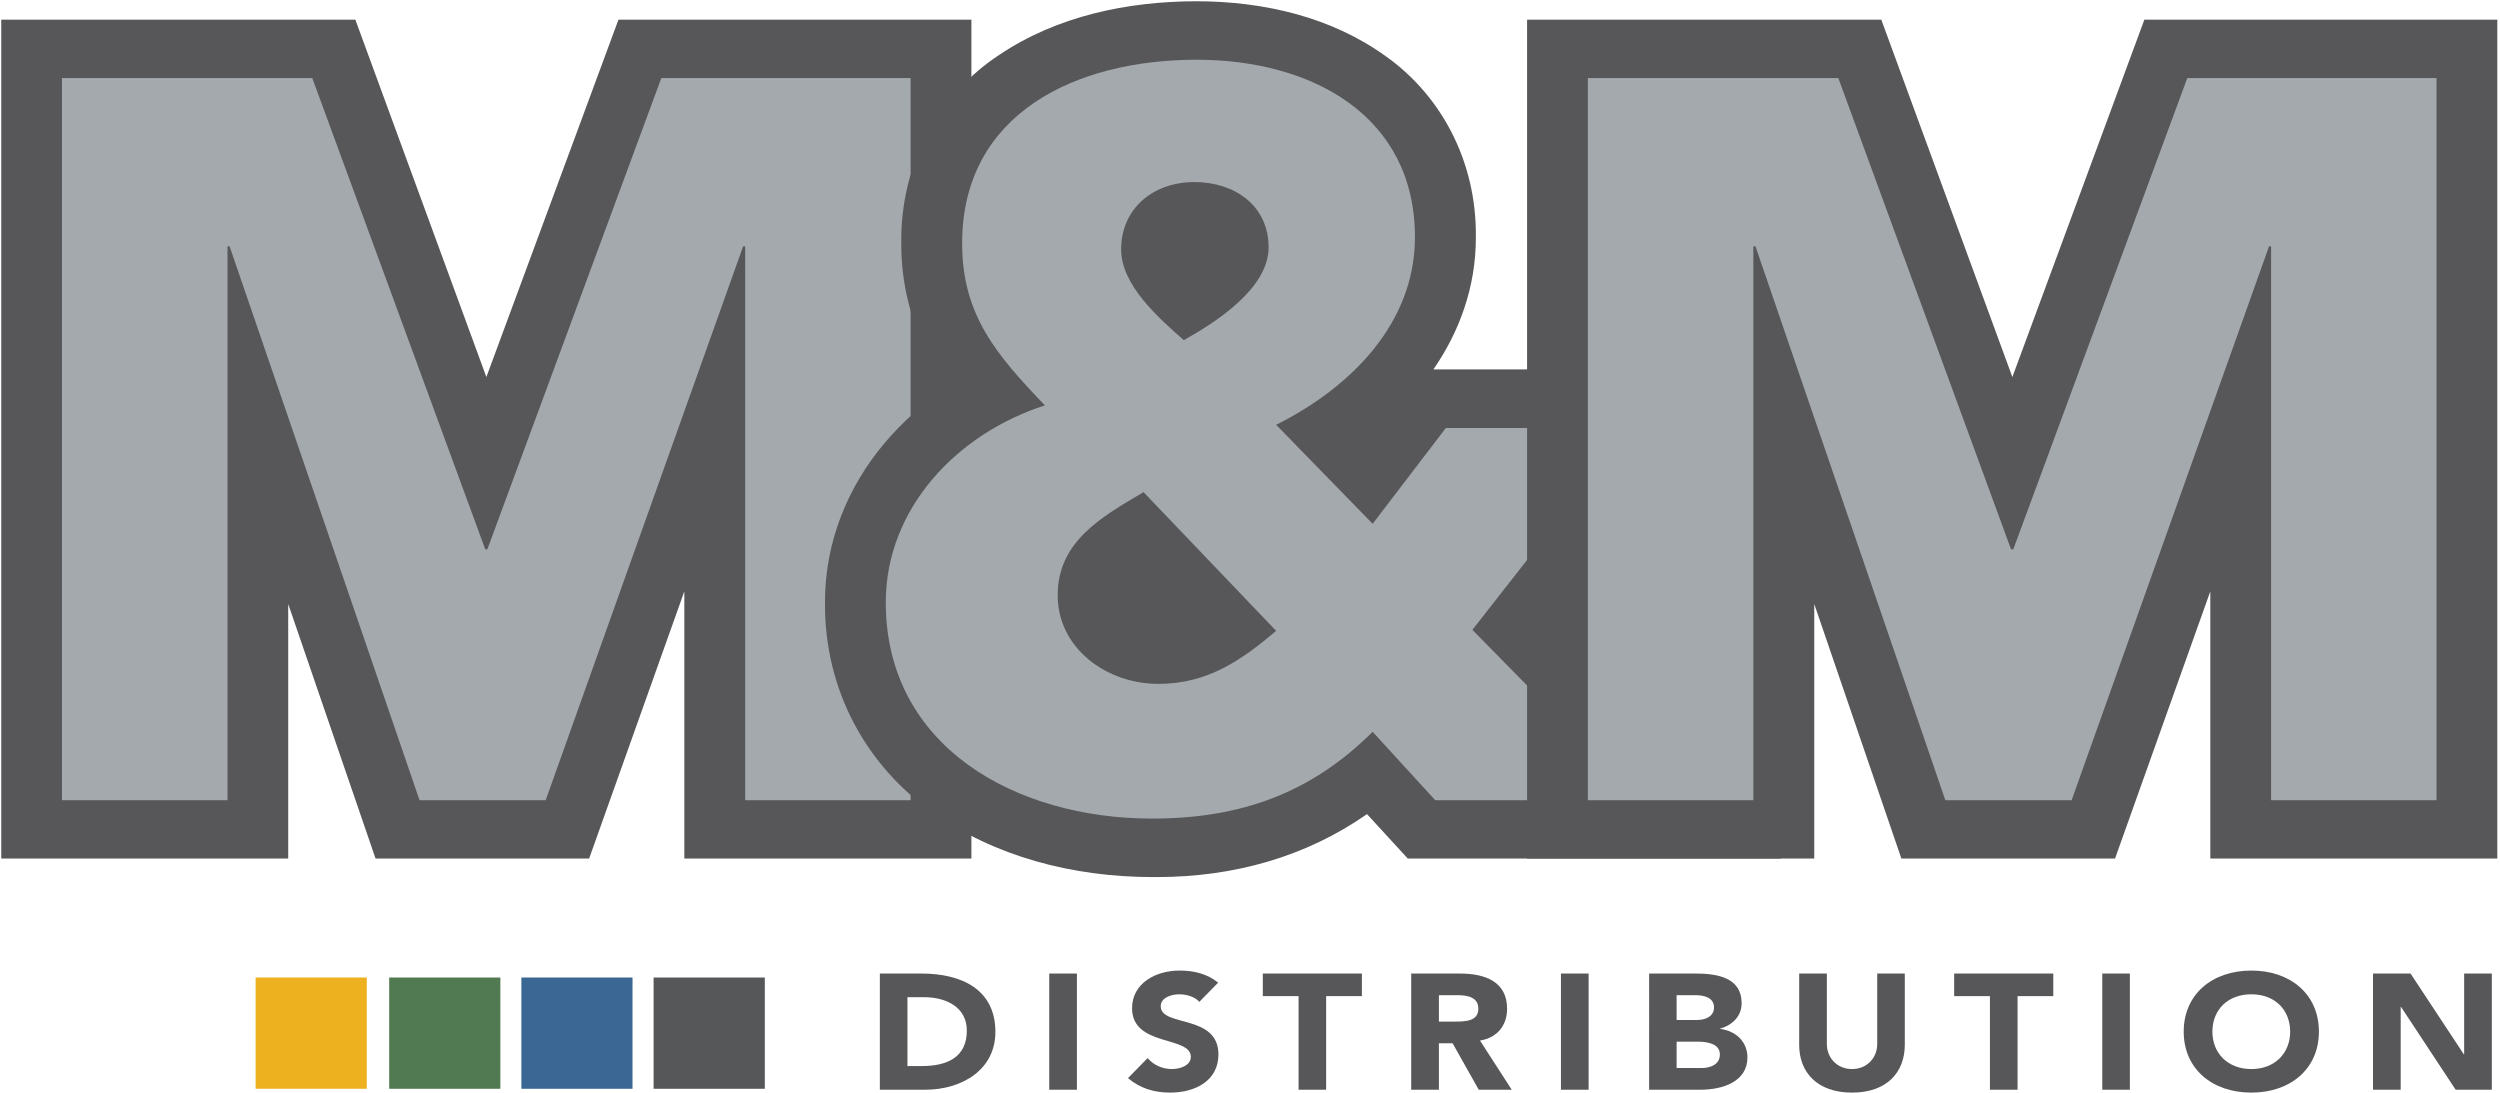
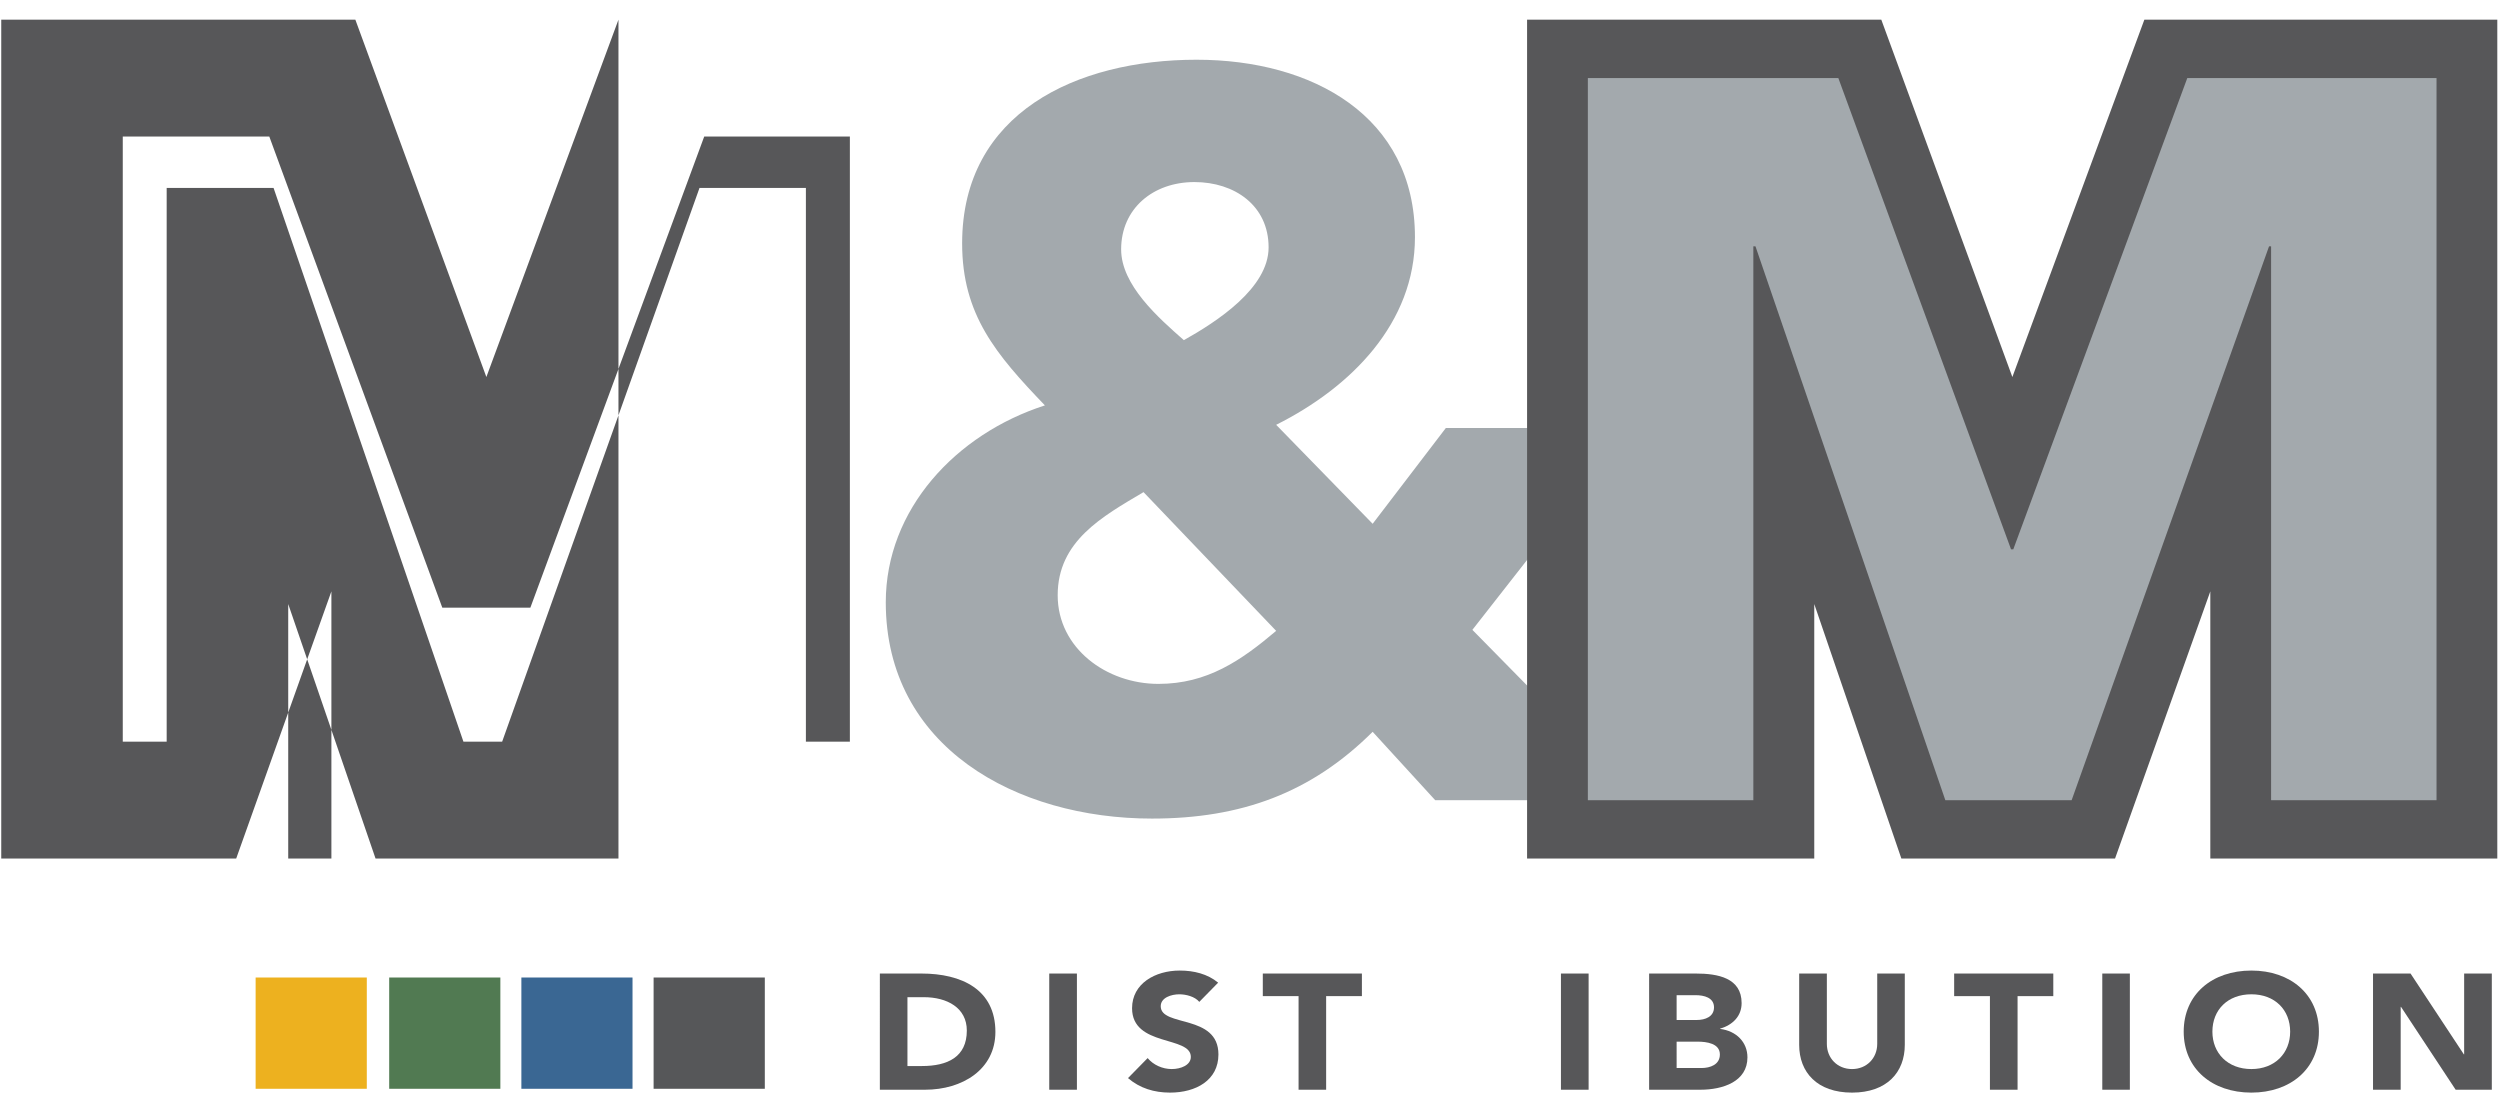
<svg xmlns="http://www.w3.org/2000/svg" version="1.1" id="Layer_1" x="0px" y="0px" viewBox="0 0 707 309" enable-background="new 0 0 707 309" xml:space="preserve">
  <g>
    <g>
      <g>
-         <path fill="#575759" d="M106.207,242.801l-24.699-71.979v71.979H0.352V22.062v-16.5h100.141l37.051,101.06l37.356-101.06h99.811     v237.239h-81.182v-75.563l-26.924,75.563H106.207L106.207,242.801z M227.906,53.147v156.604h12.438V38.611h-41.189     l-49.168,133.239h-24.902L76.156,38.611H34.719v171.141h12.416V53.147h30.229l53.697,156.604h10.945L197.82,53.147H227.906     L227.906,53.147z" />
-         <path fill="#A3A9AD" d="M17.523,22.081h70.791l48.92,133.277h0.584L187.02,22.081h70.5v204.22h-46.791V69.67h-0.576     l-55.834,156.631h-35.674L64.93,69.67h-0.586v156.631h-46.82V22.081z" />
+         <path fill="#575759" d="M106.207,242.801l-24.699-71.979v71.979H0.352V22.062v-16.5h100.141l37.051,101.06l37.356-101.06v237.239h-81.182v-75.563l-26.924,75.563H106.207L106.207,242.801z M227.906,53.147v156.604h12.438V38.611h-41.189     l-49.168,133.239h-24.902L76.156,38.611H34.719v171.141h12.416V53.147h30.229l53.697,156.604h10.945L197.82,53.147H227.906     L227.906,53.147z" />
      </g>
      <g>
-         <path fill="#575759" d="M325.781,248.037c-22.295-0.048-44.57-5.732-62.383-18.561l0,0     c-17.873-12.676-30.322-33.782-30.09-59.144l0,0c-0.039-17.2,6.557-32.848,16.855-45.035l0,0     c5.223-6.192,11.363-11.601,18.229-16.06l0,0c-1.699-2.31-3.326-4.734-4.775-7.296l0,0c-5.439-9.243-8.791-20.558-8.736-33.117     l0,0c-0.309-23.186,11.24-42.534,27.75-53.33l0,0c16.387-11.001,36.23-15.104,55.754-15.141l0,0     c19.178,0.037,38.201,4.498,53.523,15.562l0,0c15.389,10.874,25.725,29.474,25.465,51.164l0,0     c0.039,14.123-4.726,26.885-12.01,37.384l0,0h90.146l-56.656,72.448l64.844,65.889H398.121l-11.531-12.567     c-17.289,12.071-37.656,17.804-59.467,17.804l0,0C326.68,248.037,326.238,248.037,325.781,248.037L325.781,248.037z      M300.906,130.352c-9.578,3.04-18.121,8.705-24.01,15.715l0,0c-5.906,7.048-9.188,15.181-9.223,24.267l0,0     c0.236,15.604,6.209,25.019,16.414,32.72l0,0c10.229,7.504,25.582,11.924,41.693,11.924l0,0     c21.914-0.315,35.348-5.32,50.016-19.501l0,0l12.992-12.867l24.855,27.144h10.193l-19.947-20.241l-9.98-10.16l32.764-41.828     h-9.088l-27.768,36.392l-56.439-57.839l-0.889,0.498l-9.322-8.206c-3.604-3.187-8.742-7.585-13.498-13.453l0,0     c-4.631-5.81-9.629-13.615-9.771-24.393l0,0c-0.086-9.896,4.168-19.562,11.459-25.937l0,0c7.199-6.491,16.815-9.665,26.416-9.607     l0,0c9.137,0.011,18.428,2.608,25.918,8.754l0,0c7.592,6.01,12.426,15.984,12.287,26.227l0,0c0,6.287-2.059,11.905-4.666,16.354     l0,0c-2.656,4.498-5.867,8.007-9.119,11.056l0,0c-5.33,4.861-10.902,8.545-15.619,11.305l0,0l6.387-3.176     c8.869-4.448,16.75-10.391,21.955-16.893l0,0c5.248-6.654,8.025-13.424,8.076-21.524l0,0     c-0.262-12.666-4.52-19.188-11.797-24.785l0,0c-7.389-5.496-19.301-8.93-32.811-8.86l0,0     c-14.344-0.097-27.688,3.325-35.936,9.042l0,0c-8.219,5.935-12.887,12.57-13.156,26.349l0,0     c0.078,7.584,1.523,11.984,4.361,17.036l0,0c2.84,4.986,7.691,10.568,14.473,17.616l0,0l15.484,16.176l2.828-1.699l59.027,61.714     l-13.23,11.168c-5.352,4.455-11.184,9.107-18.557,12.837l0,0c-7.326,3.711-16.318,6.3-26.07,6.252l0,0     c-11.48-0.019-22.418-3.788-31.008-10.96l0,0c-8.631-7.037-14.777-18.169-14.709-30.626l0,0     c-0.23-12.177,5.809-22.895,12.695-29.31l0,0c5.58-5.398,11.418-8.936,16.428-11.93l0,0L300.906,130.352L300.906,130.352z      M310.717,150.361l12.672-11.188L310.717,150.361L310.717,150.361z" />
        <path fill="#A3A9AD" d="M416.389,178.122l47.375,48.179h-57.877l-17.701-19.346c-17.393,17.306-37.191,24.541-62.404,24.541     c-38.365,0-75.285-20.209-75.285-61.163c0-26.261,19.803-47.576,45.002-55.686c-13.836-14.42-23.406-25.659-23.406-45.821     c0-36.935,32.408-51.934,66.293-51.934c32.705,0,61.762,15.881,61.762,50.188c0,24.236-17.971,42.408-39.248,53.059     l27.287,27.989l20.703-27.095h52.182L416.389,178.122z M323.389,139.174c-11.703,6.932-24.277,13.854-24.277,29.165     c0,14.957,13.762,25.064,28.498,25.064c13.787,0,23.385-6.607,33.289-14.994L323.389,139.174z M317.059,70.521     c0,10.124,10.551,19.349,17.732,25.679c9.318-5.227,23.969-14.709,23.969-26.242c0-11.808-9.59-18.47-20.986-18.47     C326.084,51.488,317.059,58.994,317.059,70.521z" />
      </g>
      <g>
        <path fill="#575759" d="M625.076,242.801v-75.563l-26.945,75.563h-60.424l-24.633-71.979v71.979h-81.217V22.062v-16.5h100.174     l37.066,101.06l37.33-101.06h99.811v237.239H625.076L625.076,242.801z M659.467,53.147v156.604h12.41V38.611h-41.172     l-49.229,133.239h-24.879l-48.9-133.239h-41.441v171.141h12.428V53.147h30.199l53.725,156.604h10.969l55.814-156.604H659.467     L659.467,53.147z" />
        <path fill="#A3A9AD" d="M449.045,22.081h70.836l48.842,133.277h0.633l49.207-133.277h70.486v204.22h-46.783V69.67h-0.584     l-55.824,156.631h-35.715L496.449,69.67h-0.603v156.631h-46.801V22.081z" />
      </g>
    </g>
    <g>
      <path fill="#575759" d="M248.824,275.316h11.732c11.41,0,20.943,4.505,20.943,16.502c0,10.644-9.35,16.357-19.885,16.357h-12.791    V275.316z M256.625,301.475h4.109c7.225,0,12.682-2.54,12.682-10.032c0-6.432-5.561-9.441-12.168-9.441h-4.623V301.475z" />
      <path fill="#575759" d="M296.727,275.316h7.824v32.859h-7.824V275.316z" />
      <path fill="#575759" d="M339.16,283.331c-1.232-1.505-3.766-2.144-5.642-2.144c-2.225,0-5.264,0.917-5.264,3.374    c0,5.974,16.318,2.118,16.318,13.643c0,7.296-6.369,10.785-13.664,10.785c-4.545,0-8.551-1.234-11.91-4.102l5.553-5.659    c1.609,1.94,4.197,3.101,6.816,3.101c2.529,0,5.398-1.085,5.398-3.436c0-6.041-16.617-2.78-16.617-13.768    c0-6.989,6.559-10.652,13.488-10.652c4.02,0,7.875,0.966,10.854,3.422L339.16,283.331z" />
      <path fill="#575759" d="M367.236,281.702h-10.115v-6.386h28.025v6.386h-10.113v26.474h-7.797V281.702z" />
-       <path fill="#575759" d="M399.088,275.316h13.732c7.248,0,13.385,2.321,13.385,9.96c0,4.595-2.658,8.173-7.662,8.998l8.977,13.901    h-9.332l-7.395-13.142h-3.871v13.142h-7.834V275.316z M406.922,288.902h4.594c2.906,0,6.557-0.105,6.557-3.642    c0-3.339-3.197-3.826-6.041-3.826h-5.109V288.902z" />
      <path fill="#575759" d="M441.434,275.316h7.824v32.859h-7.824V275.316z" />
      <path fill="#575759" d="M466.373,275.316h13.211c6.193,0,12.945,1.217,12.945,8.363c0,3.635-2.438,6.151-6.1,7.236v0.06    c4.639,0.573,7.748,3.776,7.748,8.053c0,6.867-6.988,9.148-13.293,9.148h-14.512V275.316z M474.148,288.453h5.695    c2.397,0,4.879-0.931,4.879-3.569c0-2.759-2.799-3.449-5.236-3.449h-5.338V288.453z M474.148,302.037h7.045    c2.428,0,5.188-0.947,5.188-3.833c0-3.134-3.738-3.625-6.31-3.625h-5.922V302.037z" />
      <path fill="#575759" d="M538.676,295.478c0,7.777-5.082,13.511-14.92,13.511c-9.855,0-14.949-5.733-14.949-13.511v-20.162h7.828    v19.896c0,4.036,2.98,7.117,7.121,7.117c4.135,0,7.123-3.081,7.123-7.117v-19.896h7.797V295.478z" />
      <path fill="#575759" d="M562.752,281.702h-10.117v-6.386h28.037v6.386h-10.105v26.474h-7.815V281.702z" />
      <path fill="#575759" d="M594.527,275.316h7.797v32.859h-7.797V275.316z" />
      <path fill="#575759" d="M636.688,274.474c11.047,0,19.1,6.714,19.1,17.277c0,10.527-8.053,17.238-19.1,17.238    c-11.084,0-19.137-6.711-19.137-17.238C617.551,281.188,625.604,274.474,636.688,274.474z M636.688,302.329    c6.641,0,10.969-4.49,10.969-10.578c0-6.165-4.328-10.564-10.969-10.564c-6.693,0-11.021,4.398-11.021,10.564    C625.666,297.839,629.994,302.329,636.688,302.329z" />
      <path fill="#575759" d="M671.09,275.316h10.613l15.07,22.852h0.088v-22.852h7.824v32.859h-10.229l-15.445-23.424h-0.098v23.424    h-7.824V275.316z" />
    </g>
    <rect x="184.838" y="276.44" fill="#565759" width="31.451" height="31.468" />
    <rect x="147.445" y="276.44" fill="#3A6793" width="31.432" height="31.468" />
    <rect x="110.063" y="276.44" fill="#517A52" width="31.439" height="31.468" />
    <rect x="72.291" y="276.44" fill="#EDB11F" width="31.441" height="31.468" />
  </g>
</svg>